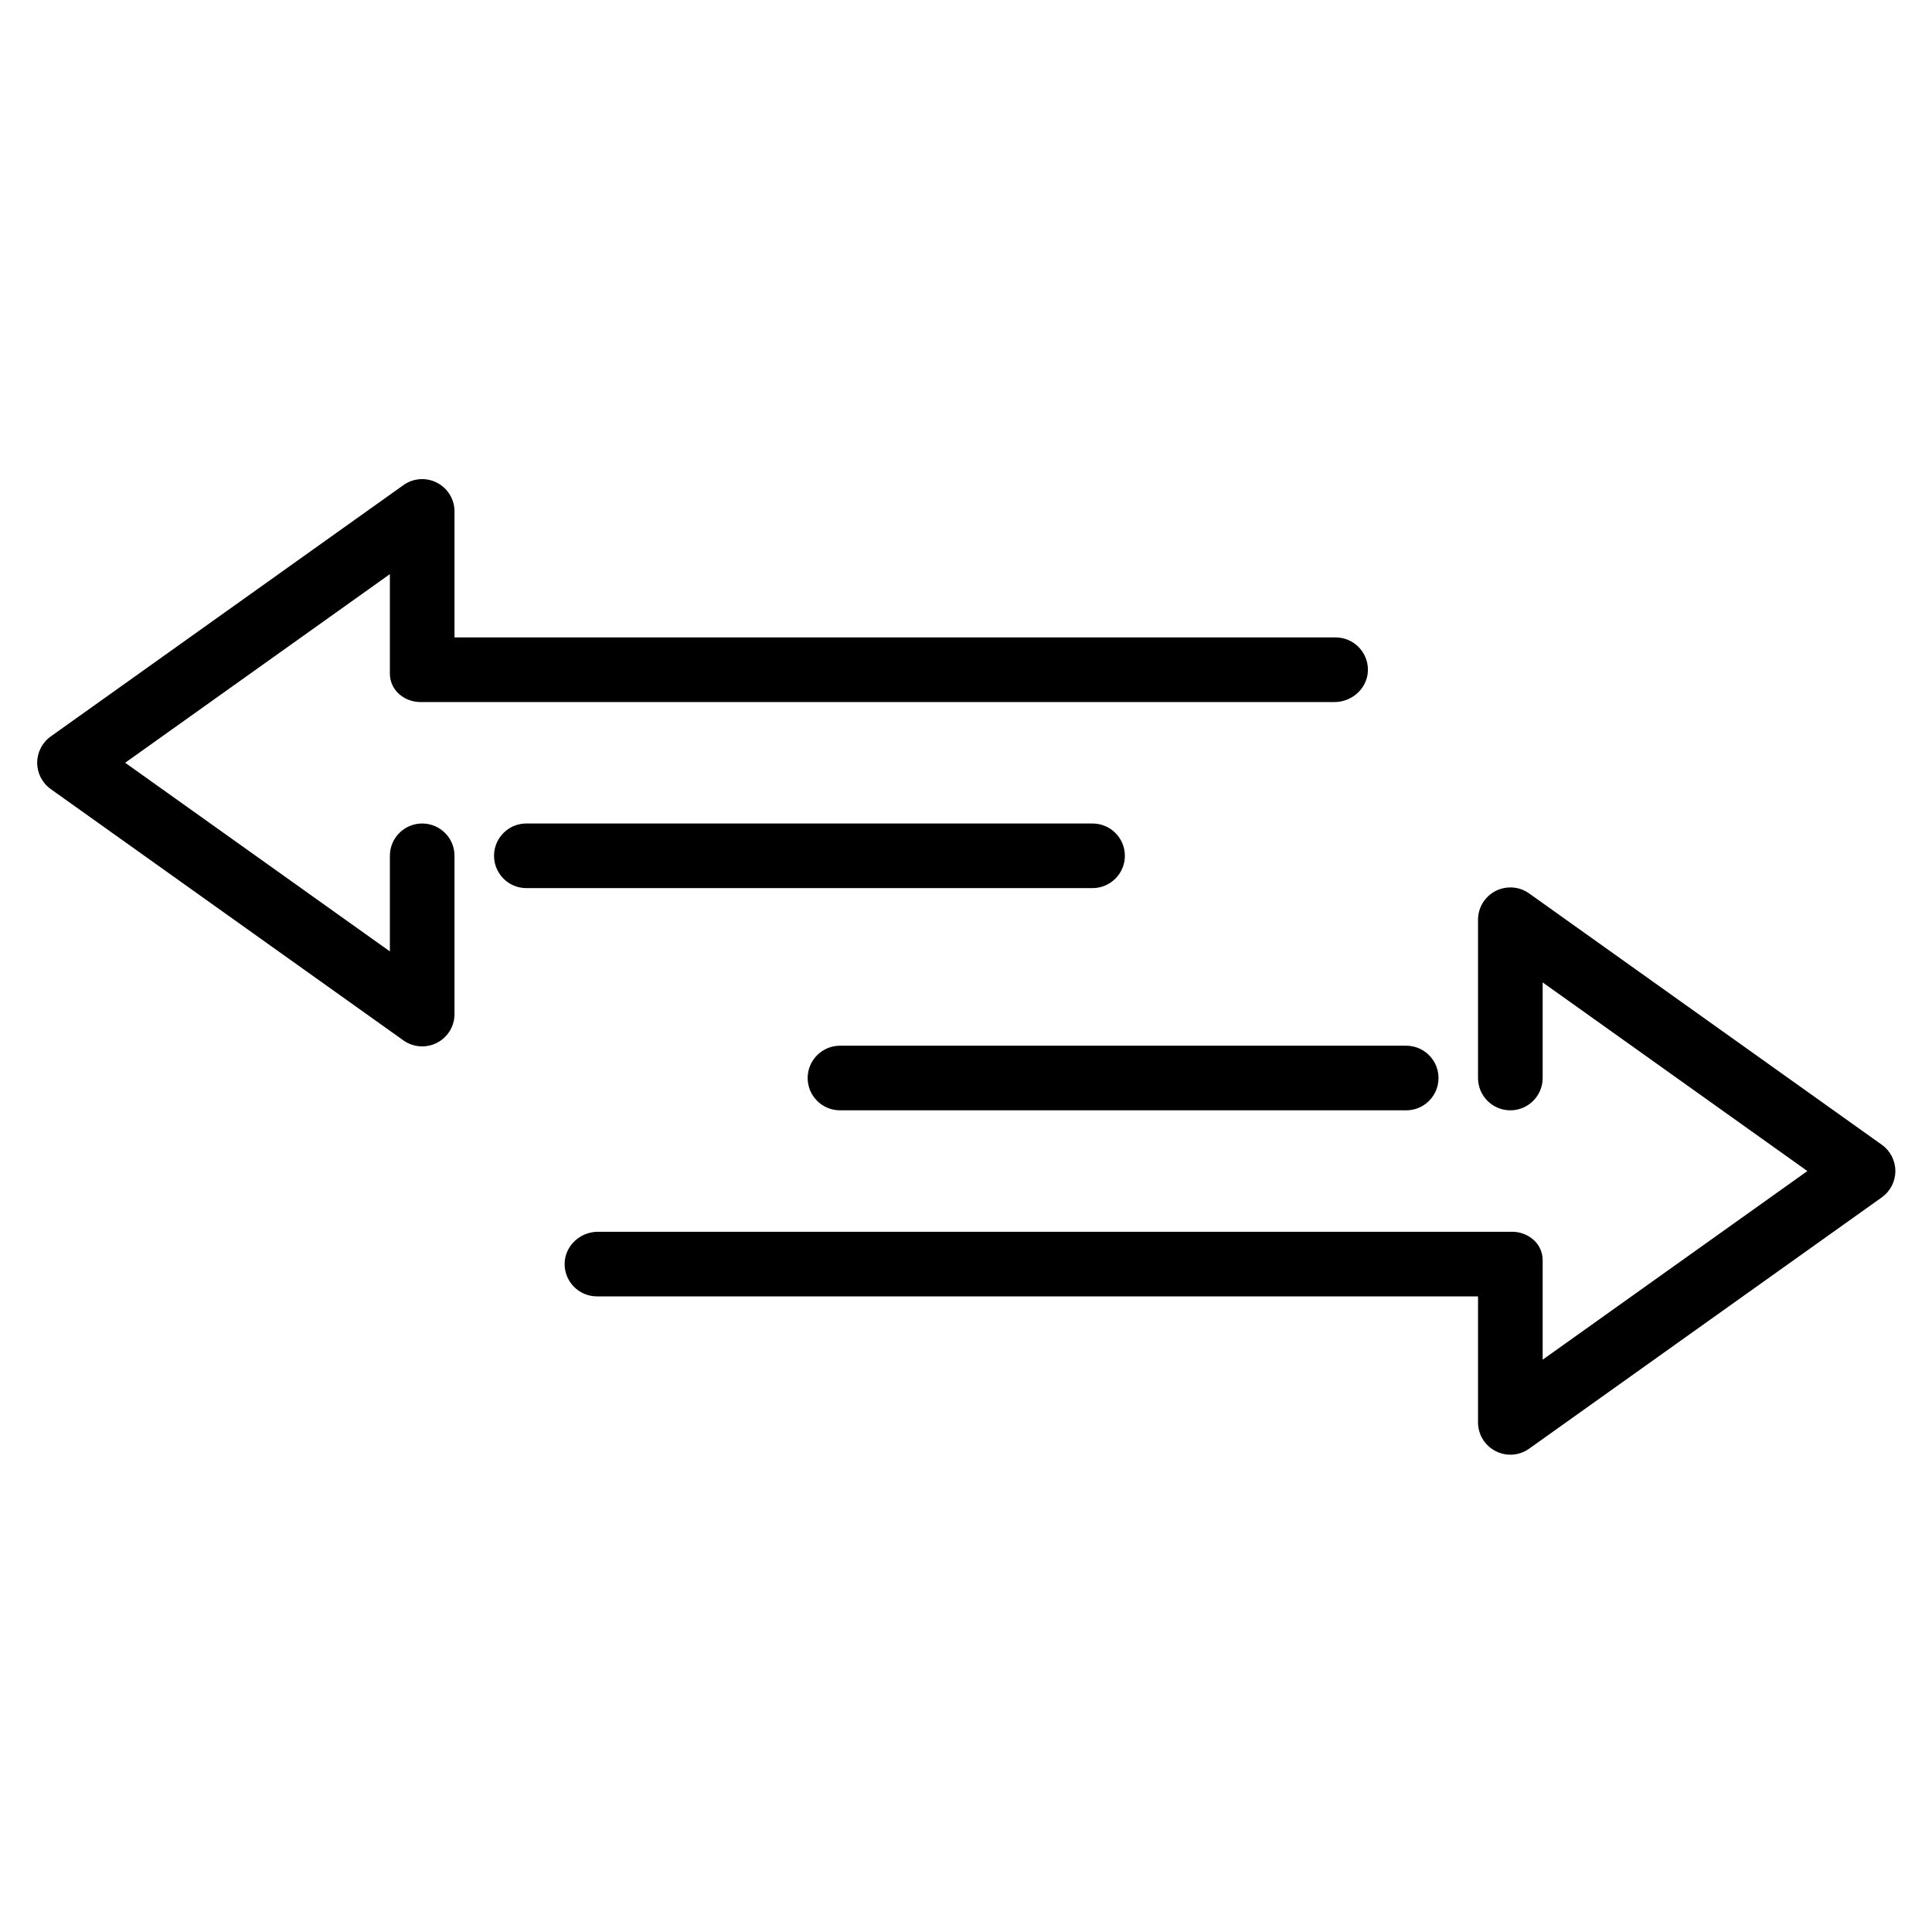
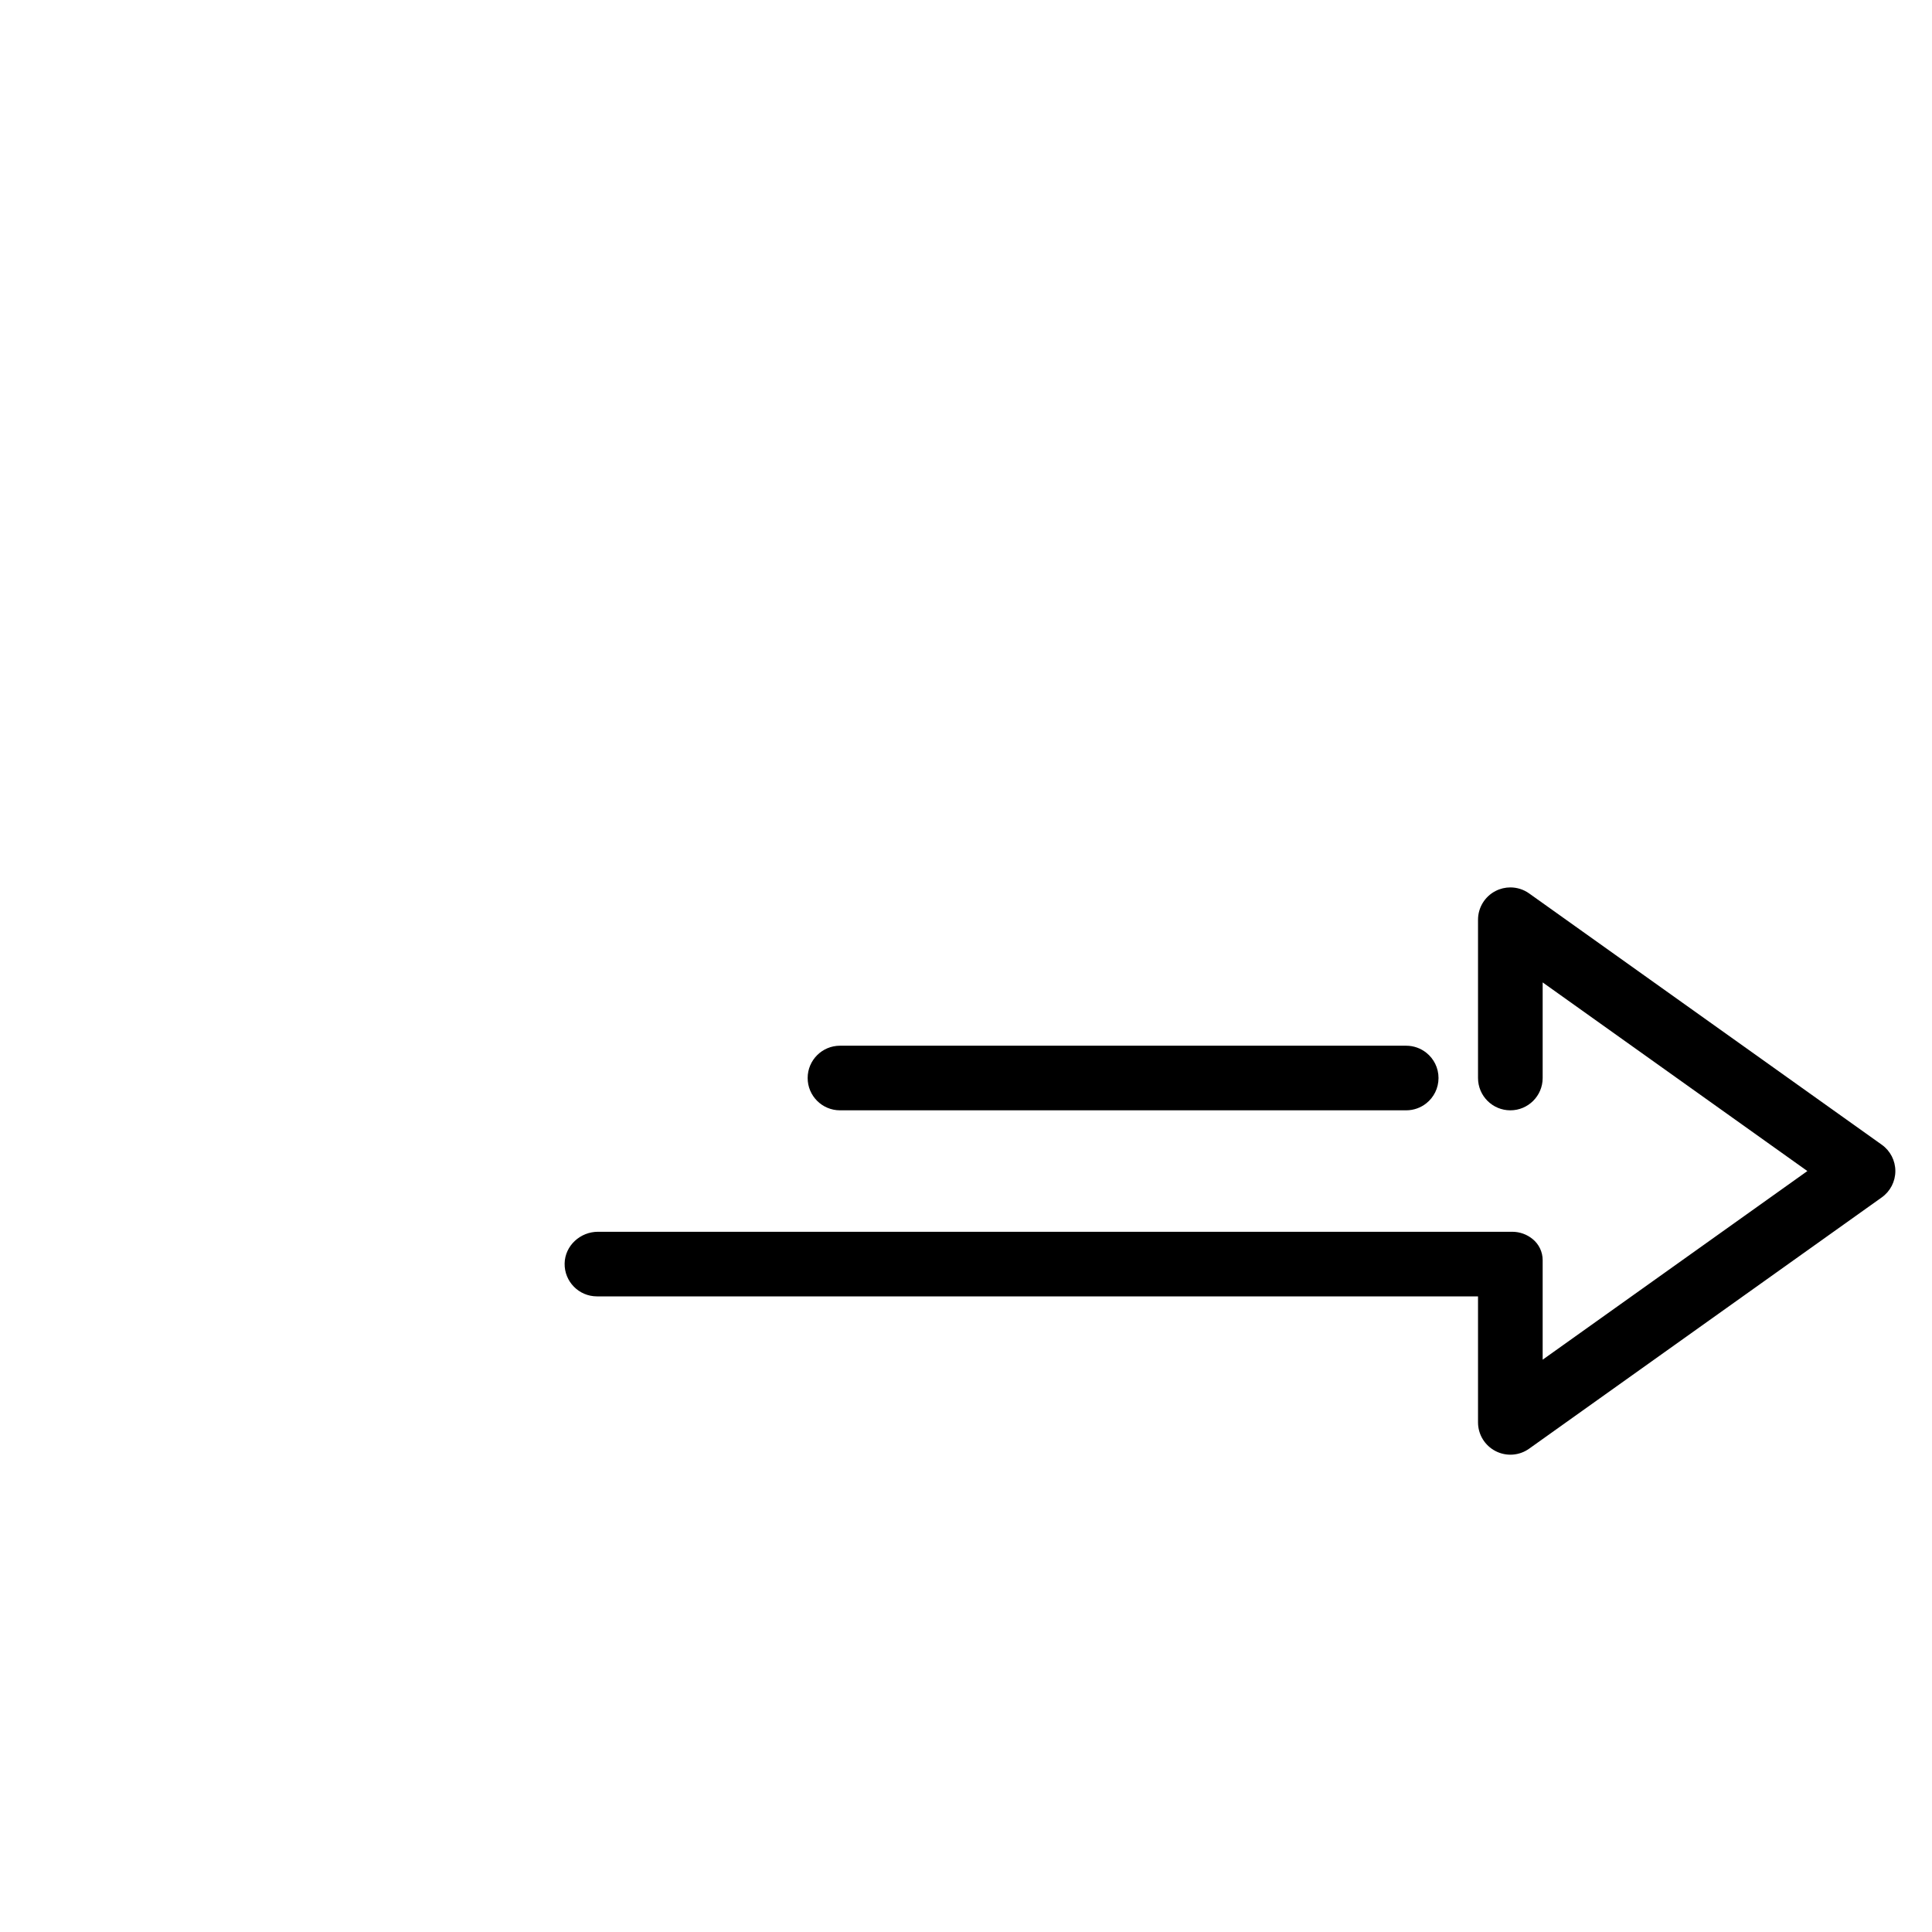
<svg xmlns="http://www.w3.org/2000/svg" width="500" zoomAndPan="magnify" viewBox="0 0 375 375" height="500" preserveAspectRatio="xMidYMid meet" version="1.0">
  <defs>
    <clipPath id="4a86d3a094">
-       <path d="M 7.18 92.605 L 266 92.605 L 266 204 L 7.18 204 Z M 7.18 92.605 " clip-rule="nonzero" />
-     </clipPath>
+       </clipPath>
    <clipPath id="811f29129a">
      <path d="M 109.352 172.09 L 367.887 172.09 L 367.887 282.355 L 109.352 282.355 Z M 109.352 172.09 " clip-rule="nonzero" />
    </clipPath>
    <clipPath id="ba73b19215">
-       <path d="M 141.406 242.484 L 170.98 242.484 L 170.98 246.234 L 141.406 246.234 Z M 141.406 242.484 " clip-rule="nonzero" />
-     </clipPath>
+       </clipPath>
  </defs>
  <g clip-path="url(#4a86d3a094)">
    <path fill="#000000" d="M 7.219 148.051 C 7.219 150.078 8.195 151.977 9.848 153.156 L 78.305 201.941 C 79.387 202.715 80.668 203.105 81.945 203.105 C 82.93 203.105 83.914 202.875 84.816 202.406 C 86.906 201.336 88.219 199.184 88.219 196.836 L 88.219 166.105 C 88.219 162.645 85.41 159.84 81.945 159.84 C 78.48 159.84 75.676 162.645 75.676 166.105 L 75.676 184.668 L 24.297 148.051 L 75.676 111.438 L 75.676 130.758 C 75.676 132.363 76.402 133.875 77.652 134.879 L 77.68 134.898 C 78.75 135.754 80.109 136.266 81.586 136.266 L 259.027 136.266 C 262.48 136.266 265.445 133.566 265.512 130.113 C 265.574 126.598 262.742 123.723 259.238 123.723 L 88.219 123.723 L 88.219 99.266 C 88.219 96.918 86.906 94.77 84.816 93.695 C 82.73 92.617 80.215 92.797 78.305 94.16 L 9.848 142.945 C 8.195 144.125 7.219 146.023 7.219 148.051 " fill-opacity="1" fill-rule="nonzero" />
  </g>
-   <path fill="#000000" d="M 95.891 166.105 C 95.891 168.094 96.812 169.863 98.258 171.016 C 99.324 171.867 100.684 172.379 102.16 172.379 L 212.066 172.379 C 215.527 172.379 218.336 169.566 218.336 166.105 C 218.336 162.648 215.527 159.84 212.066 159.84 L 102.16 159.84 C 100.684 159.84 99.324 160.348 98.258 161.203 C 96.812 162.352 95.891 164.121 95.891 166.105 " fill-opacity="1" fill-rule="nonzero" />
  <g clip-path="url(#811f29129a)">
    <path fill="#000000" d="M 367.887 227.301 C 367.887 225.273 366.91 223.371 365.258 222.195 L 296.801 173.41 C 295.719 172.637 294.438 172.246 293.156 172.246 C 292.176 172.246 291.191 172.477 290.289 172.941 C 288.199 174.016 286.883 176.168 286.883 178.516 L 286.883 209.242 C 286.883 212.703 289.691 215.512 293.156 215.512 C 296.621 215.512 299.43 212.703 299.43 209.242 L 299.43 190.684 L 350.809 227.301 L 299.43 263.914 L 299.43 244.59 C 299.43 242.988 298.703 241.477 297.449 240.473 L 297.422 240.453 C 296.355 239.598 294.992 239.086 293.52 239.086 L 116.074 239.086 C 112.625 239.086 109.66 241.785 109.594 245.234 C 109.527 248.75 112.363 251.625 115.867 251.625 L 286.883 251.625 L 286.883 276.082 C 286.883 278.434 288.199 280.582 290.289 281.656 C 292.375 282.734 294.891 282.555 296.801 281.191 L 365.258 232.406 C 366.91 231.227 367.887 229.324 367.887 227.301 " fill-opacity="1" fill-rule="nonzero" />
  </g>
  <path fill="#000000" d="M 279.215 209.242 C 279.215 207.258 278.293 205.484 276.848 204.34 C 275.777 203.484 274.418 202.973 272.941 202.973 L 163.039 202.973 C 159.578 202.973 156.766 205.781 156.766 209.242 C 156.766 212.703 159.578 215.512 163.039 215.512 L 272.941 215.512 C 274.418 215.512 275.777 215 276.848 214.148 C 278.293 213 279.215 211.227 279.215 209.242 " fill-opacity="1" fill-rule="nonzero" />
  <g clip-path="url(#ba73b19215)">
-     <path fill="#000000" d="M 141.406 242.484 L 170.98 242.484 L 170.98 246.234 L 141.406 246.234 Z M 141.406 242.484 " fill-opacity="1" fill-rule="nonzero" />
-   </g>
+     </g>
</svg>